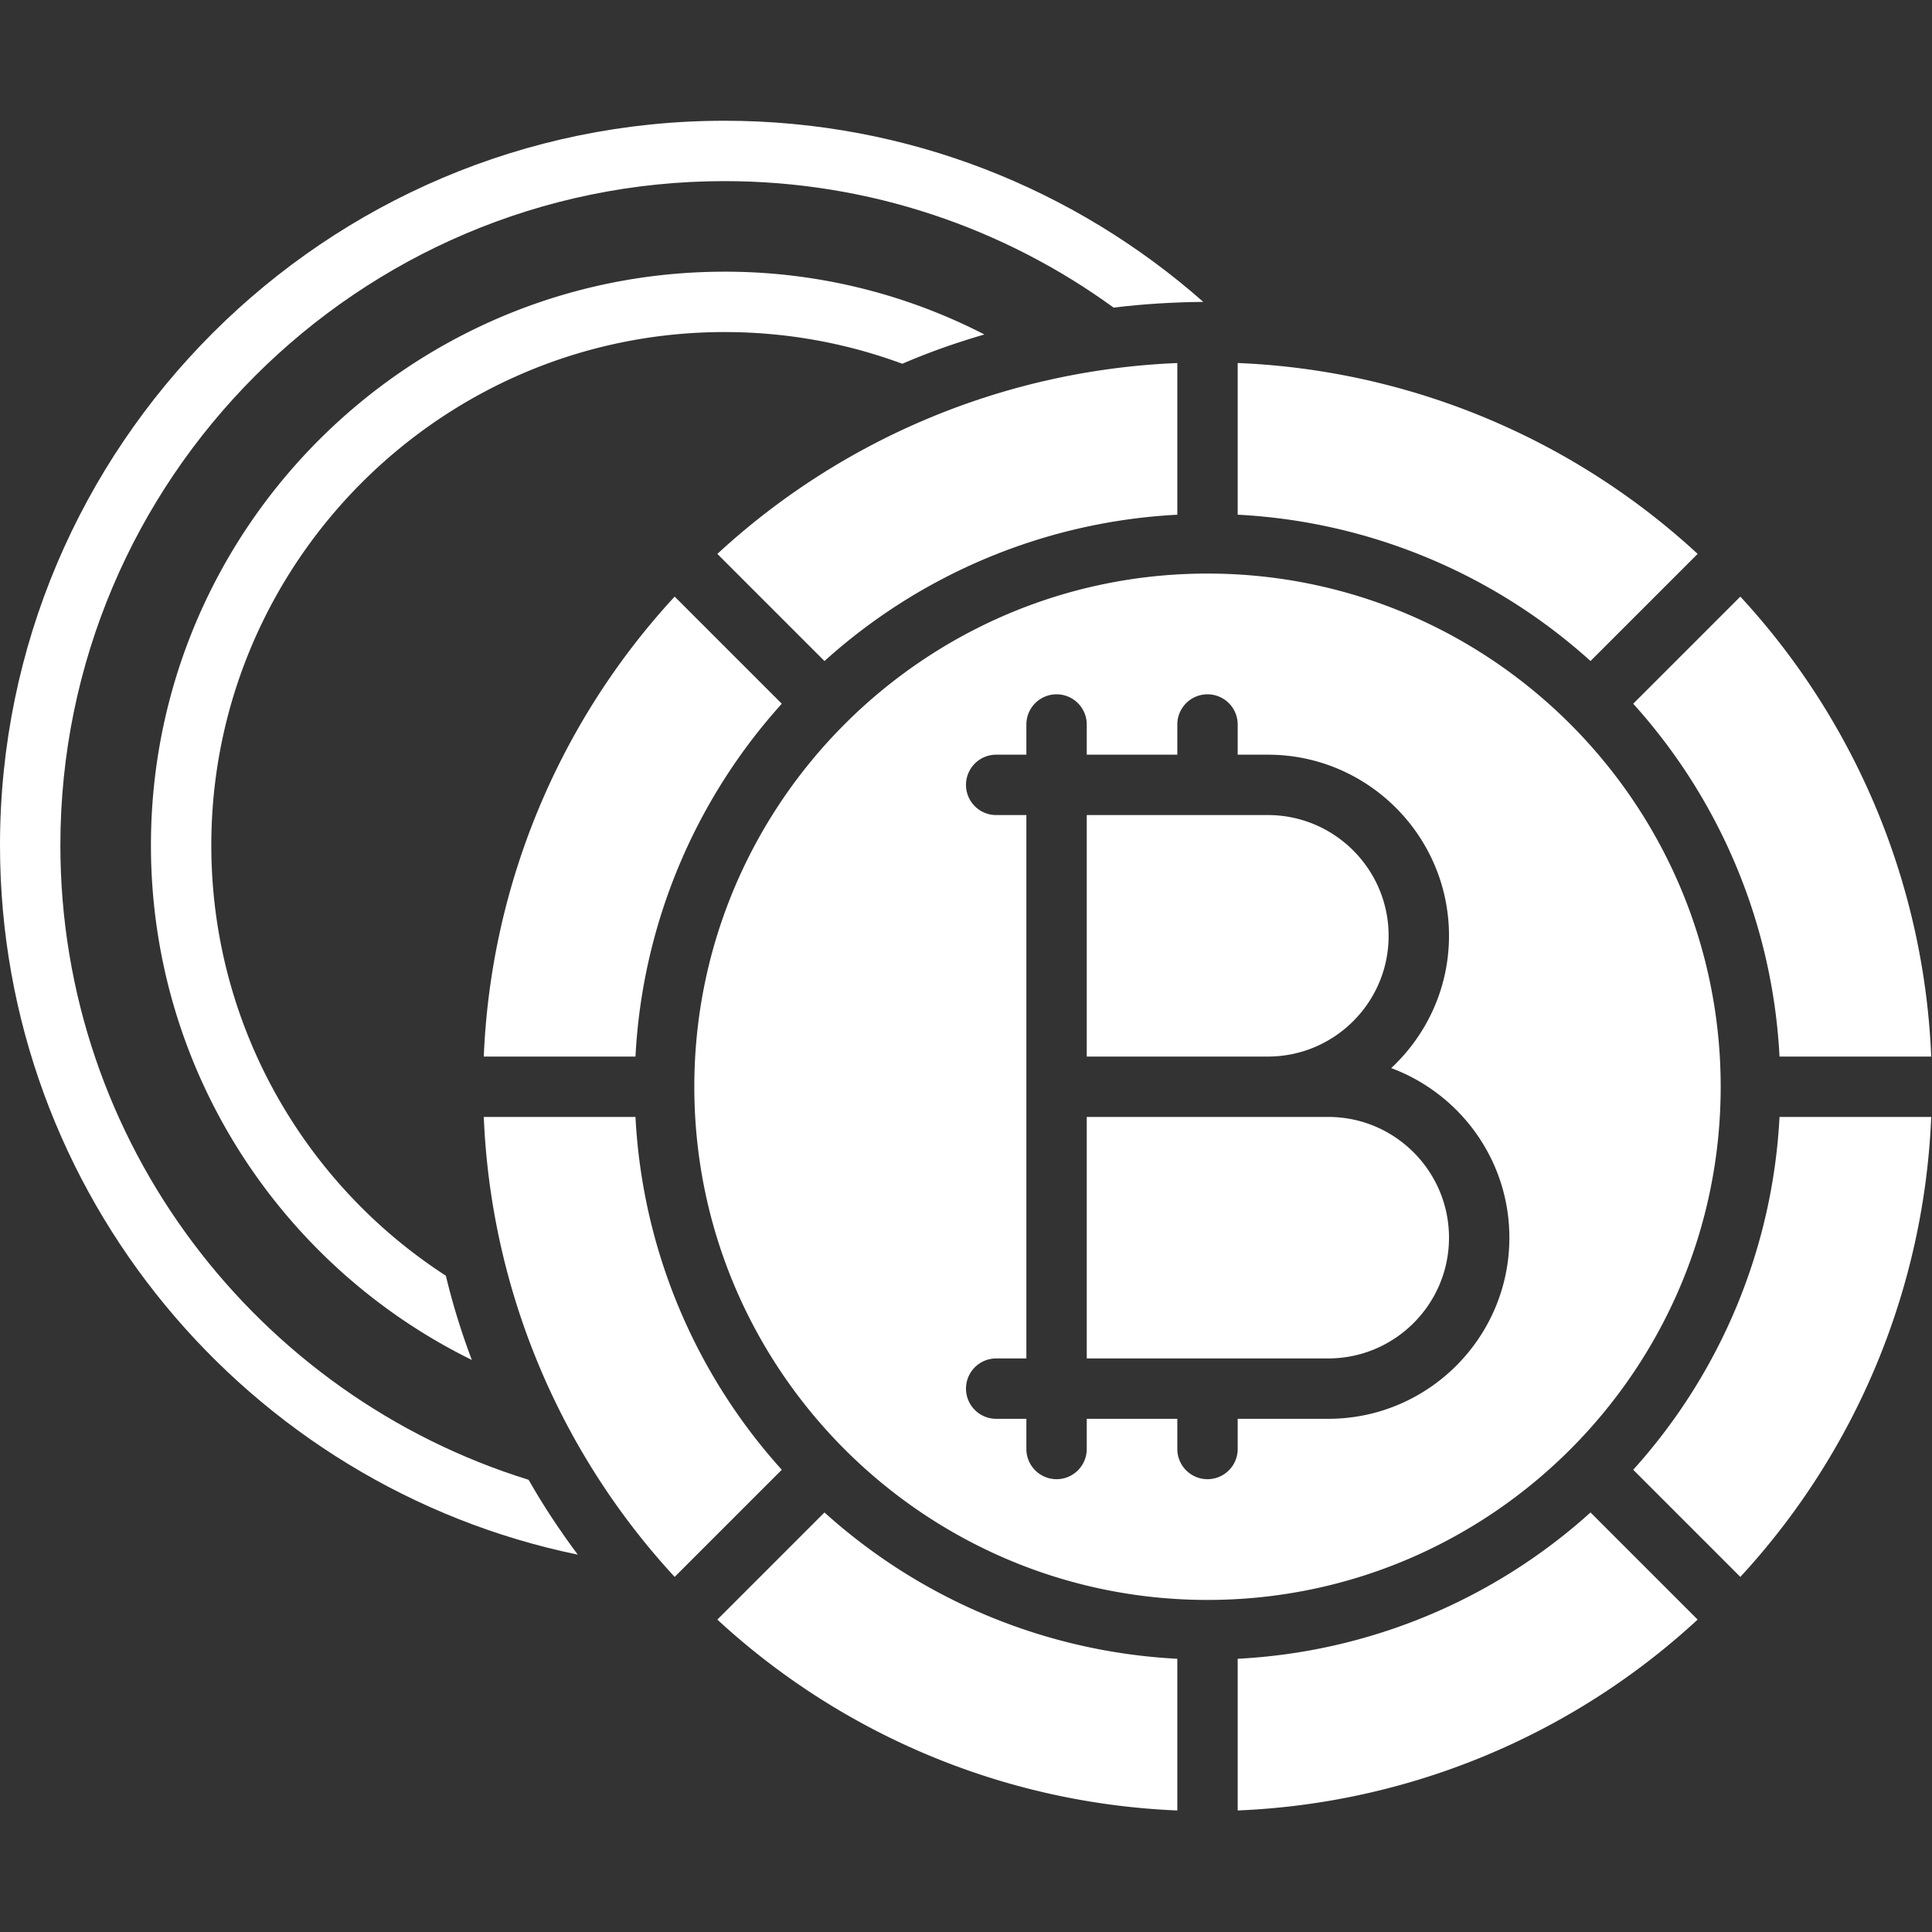
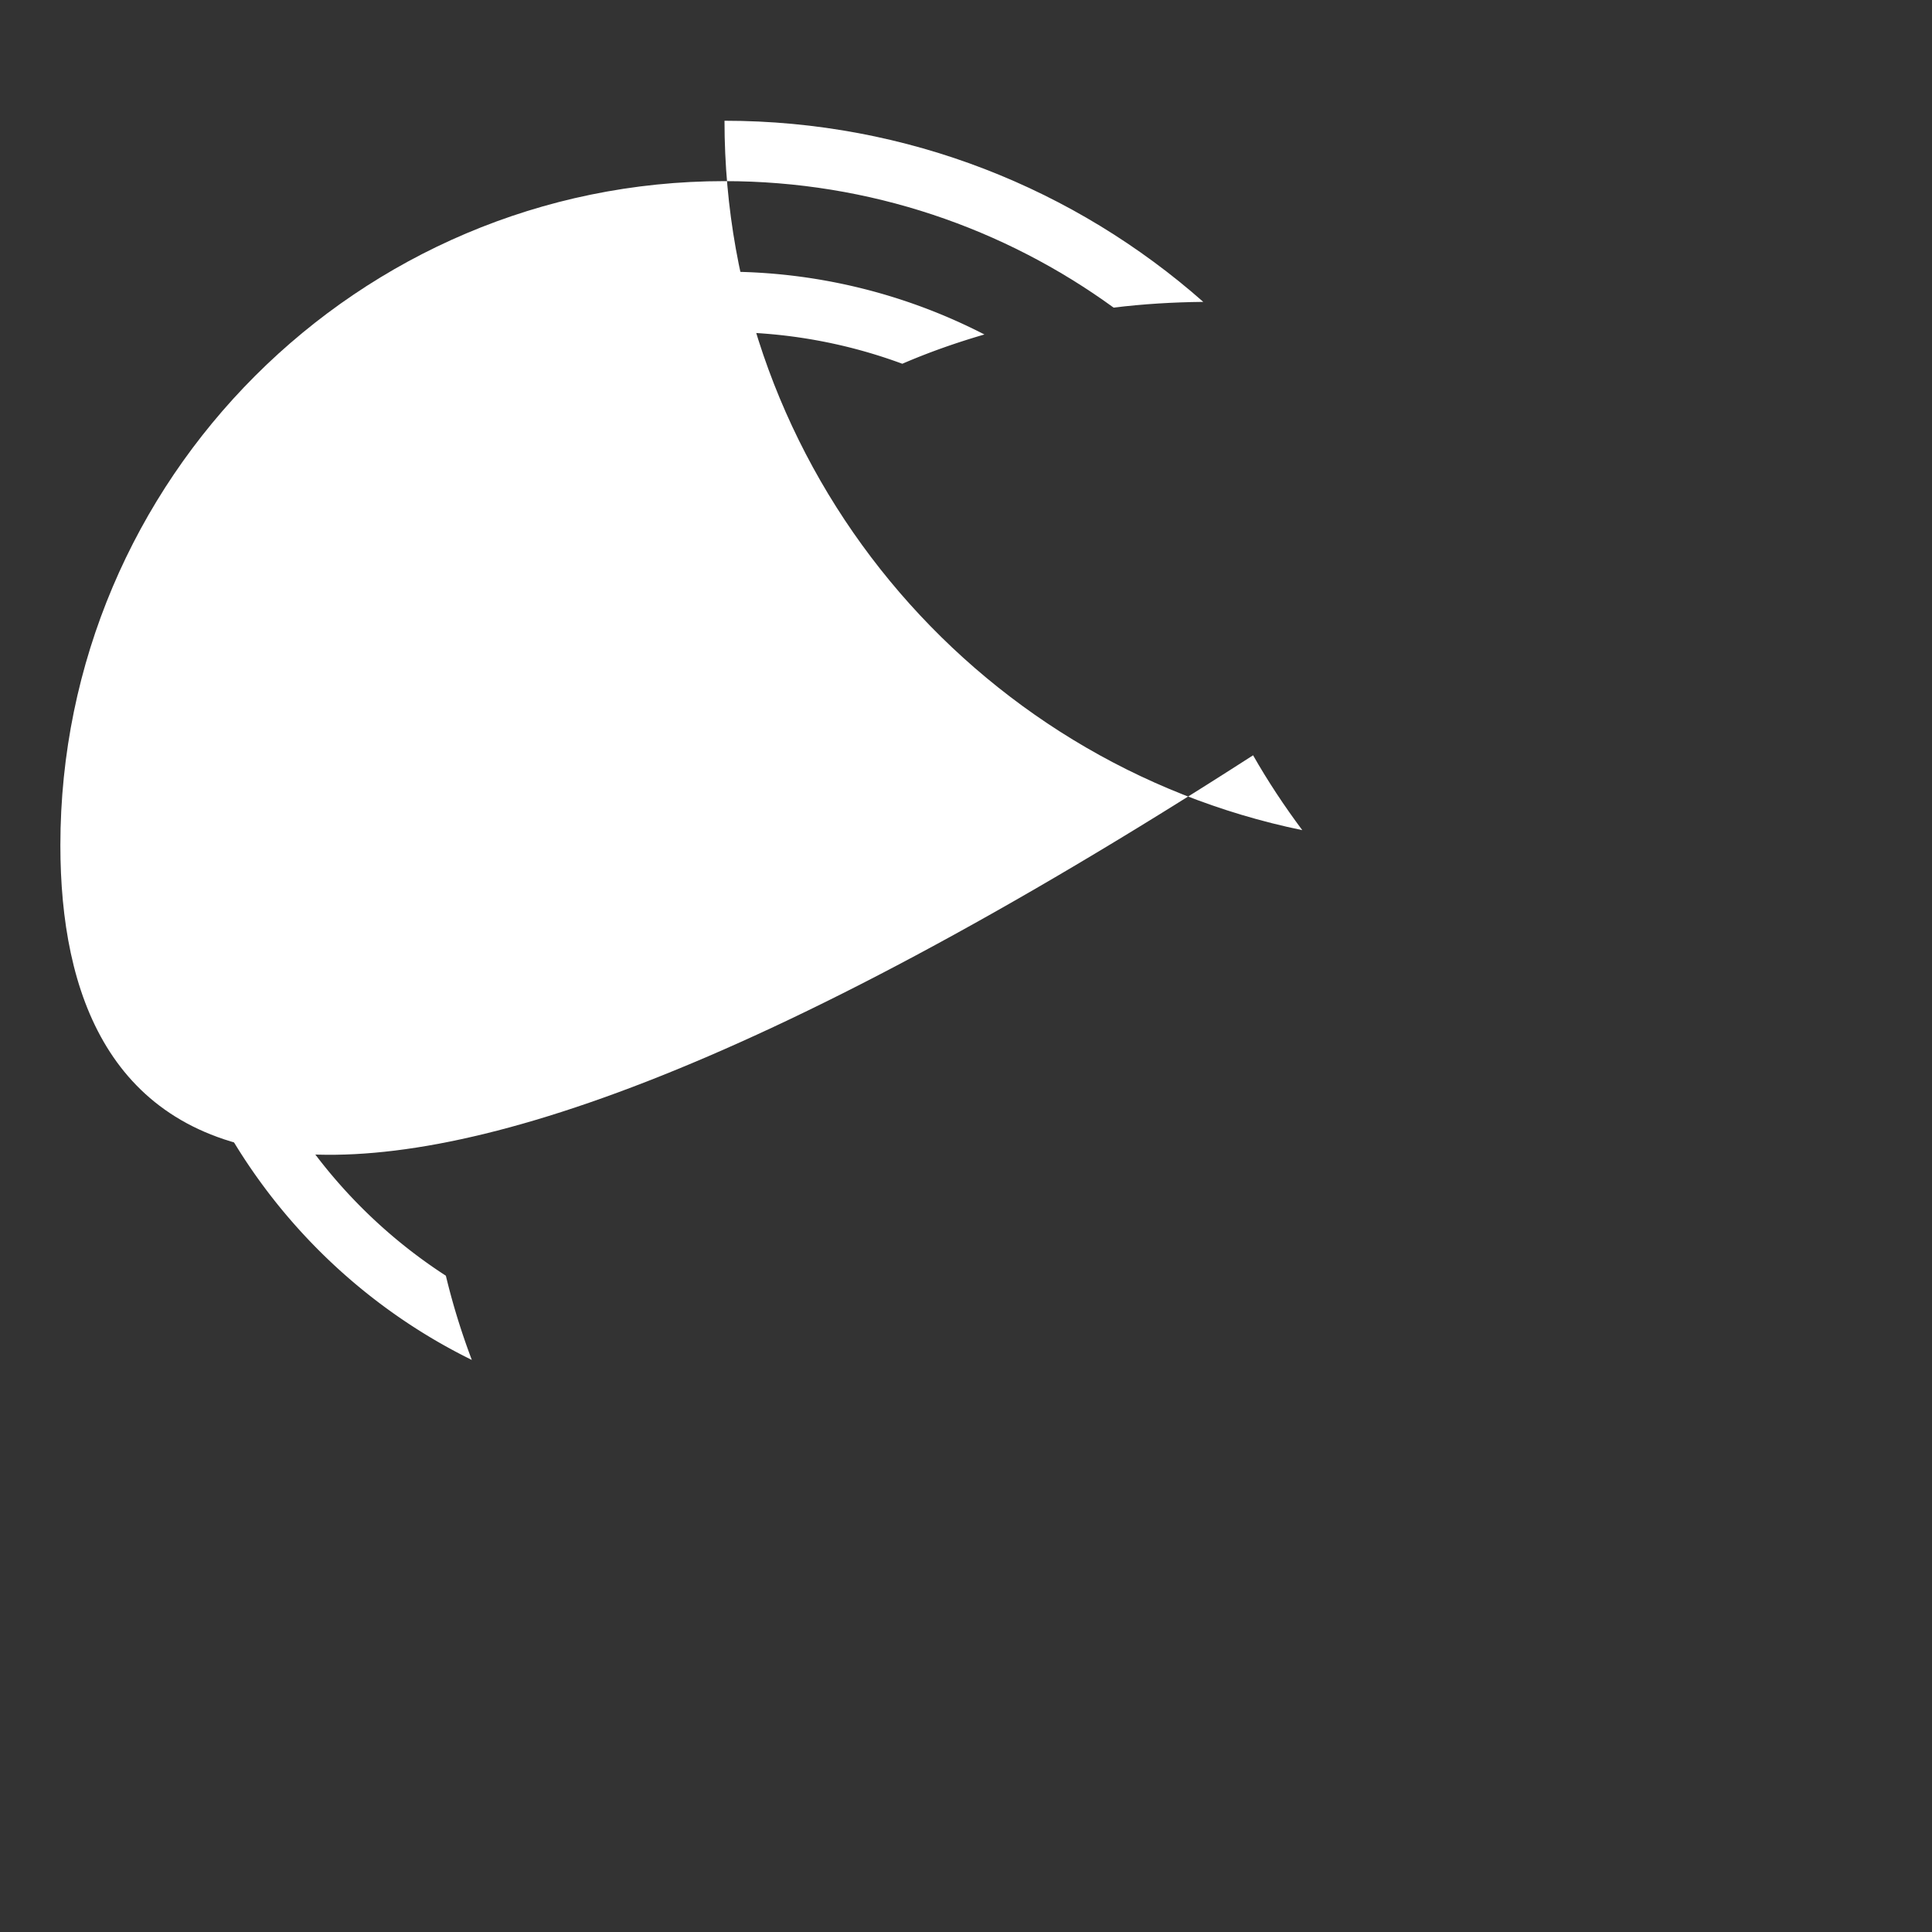
<svg xmlns="http://www.w3.org/2000/svg" width="512" height="512" viewBox="0 0 64 64">
  <rect x="0" y="0" width="64" height="64" fill="#333333" stroke="none" />
-   <path d="M24 4C10.77 4 0 14.77 0 28c0 11.57 8.23 21.25 19.14 23.5-.59-.79-1.14-1.62-1.63-2.48C8.54 46.24 2 37.87 2 28 2 15.87 11.87 6 24 6c4.81 0 9.27 1.56 12.89 4.19.98-.12 1.97-.18 2.97-.19C35.63 6.27 30.08 4 24 4z" fill="#fff" data-original="#000000" />
+   <path d="M24 4c0 11.57 8.23 21.25 19.14 23.5-.59-.79-1.14-1.62-1.63-2.48C8.54 46.24 2 37.87 2 28 2 15.87 11.87 6 24 6c4.81 0 9.27 1.56 12.89 4.19.98-.12 1.97-.18 2.97-.19C35.63 6.27 30.08 4 24 4z" fill="#fff" data-original="#000000" />
  <path d="M24 9C13.52 9 5 17.52 5 28c0 7.48 4.34 13.96 10.63 17.05-.34-.9-.63-1.83-.86-2.79C10.1 39.24 7 33.97 7 28c0-9.37 7.63-17 17-17 2.07 0 4.05.37 5.89 1.05.88-.38 1.79-.7 2.72-.97A18.744 18.744 0 0024 9z" fill="#fff" data-original="#000000" />
  <g fill="#fff">
-     <path d="M41 12.025v5.025a18.897 18.897 0 0111.688 4.847l3.549-3.549A23.905 23.905 0 0041 12.025zM44 37h-8v8h8c2.206 0 4-1.794 4-4s-1.794-4-4-4zm-8-10v8h6c2.206 0 4-1.794 4-4s-1.794-4-4-4zm22.949 10a18.897 18.897 0 01-4.847 11.688l3.549 3.549A23.905 23.905 0 0063.974 37zm-37.898-2a18.897 18.897 0 014.847-11.688l-3.549-3.549A23.905 23.905 0 0016.026 35z" data-original="#1635e3" />
-     <path d="M40 19c-9.374 0-17 7.626-17 17s7.626 17 17 17 17-7.626 17-17-7.626-17-17-17zm4 28h-3v1a1 1 0 01-2 0v-1h-3v1a1 1 0 01-2 0v-1h-1a1 1 0 010-2h1V27h-1a1 1 0 010-2h1v-1a1 1 0 012 0v1h3v-1a1 1 0 012 0v1h1c3.309 0 6 2.691 6 6 0 1.729-.74 3.286-1.914 4.382C48.368 36.232 50 38.426 50 41c0 3.309-2.691 6-6 6zm8.688 3.102A18.892 18.892 0 0141 54.949v5.025a23.903 23.903 0 0015.237-6.323zM39 54.949a18.897 18.897 0 01-11.688-4.847l-3.549 3.549A23.905 23.905 0 0039 59.974zm15.102-31.637A18.892 18.892 0 0158.949 35h5.025a23.903 23.903 0 00-6.323-15.237zM21.051 37h-5.025a23.903 23.903 0 006.323 15.237l3.549-3.549A18.892 18.892 0 0121.051 37zm6.261-15.102A18.892 18.892 0 0139 17.051v-5.025a23.903 23.903 0 00-15.237 6.323z" data-original="#1635e3" />
-   </g>
+     </g>
</svg>